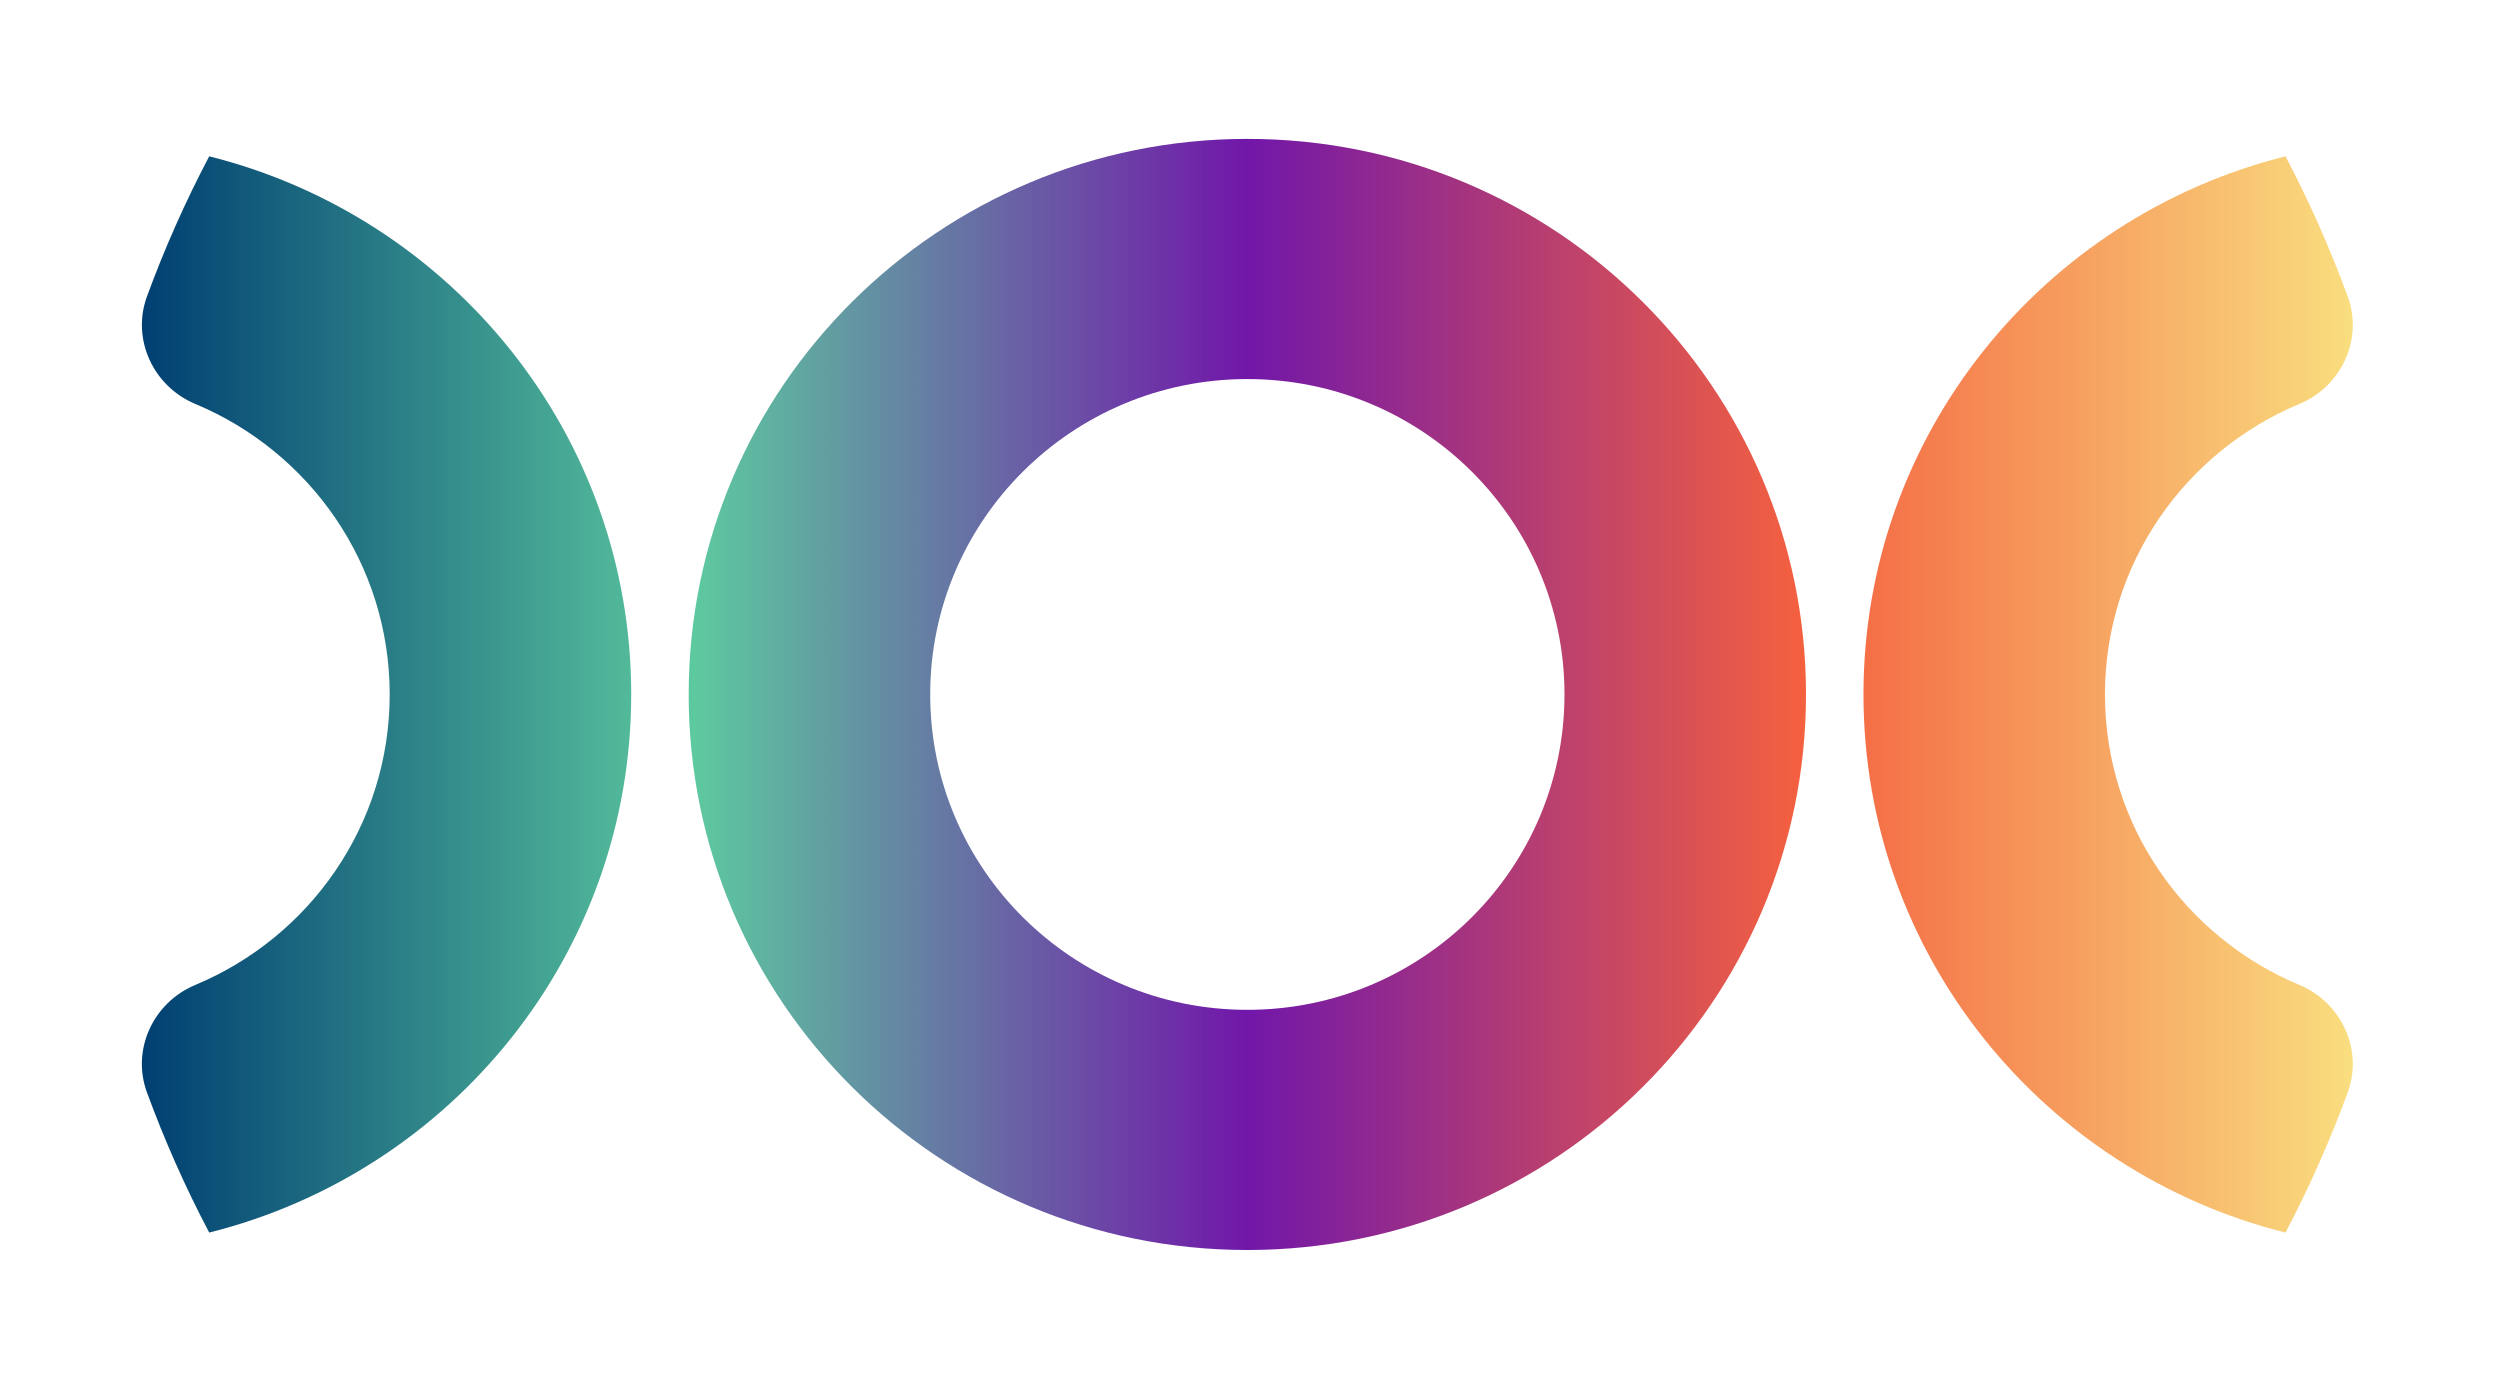
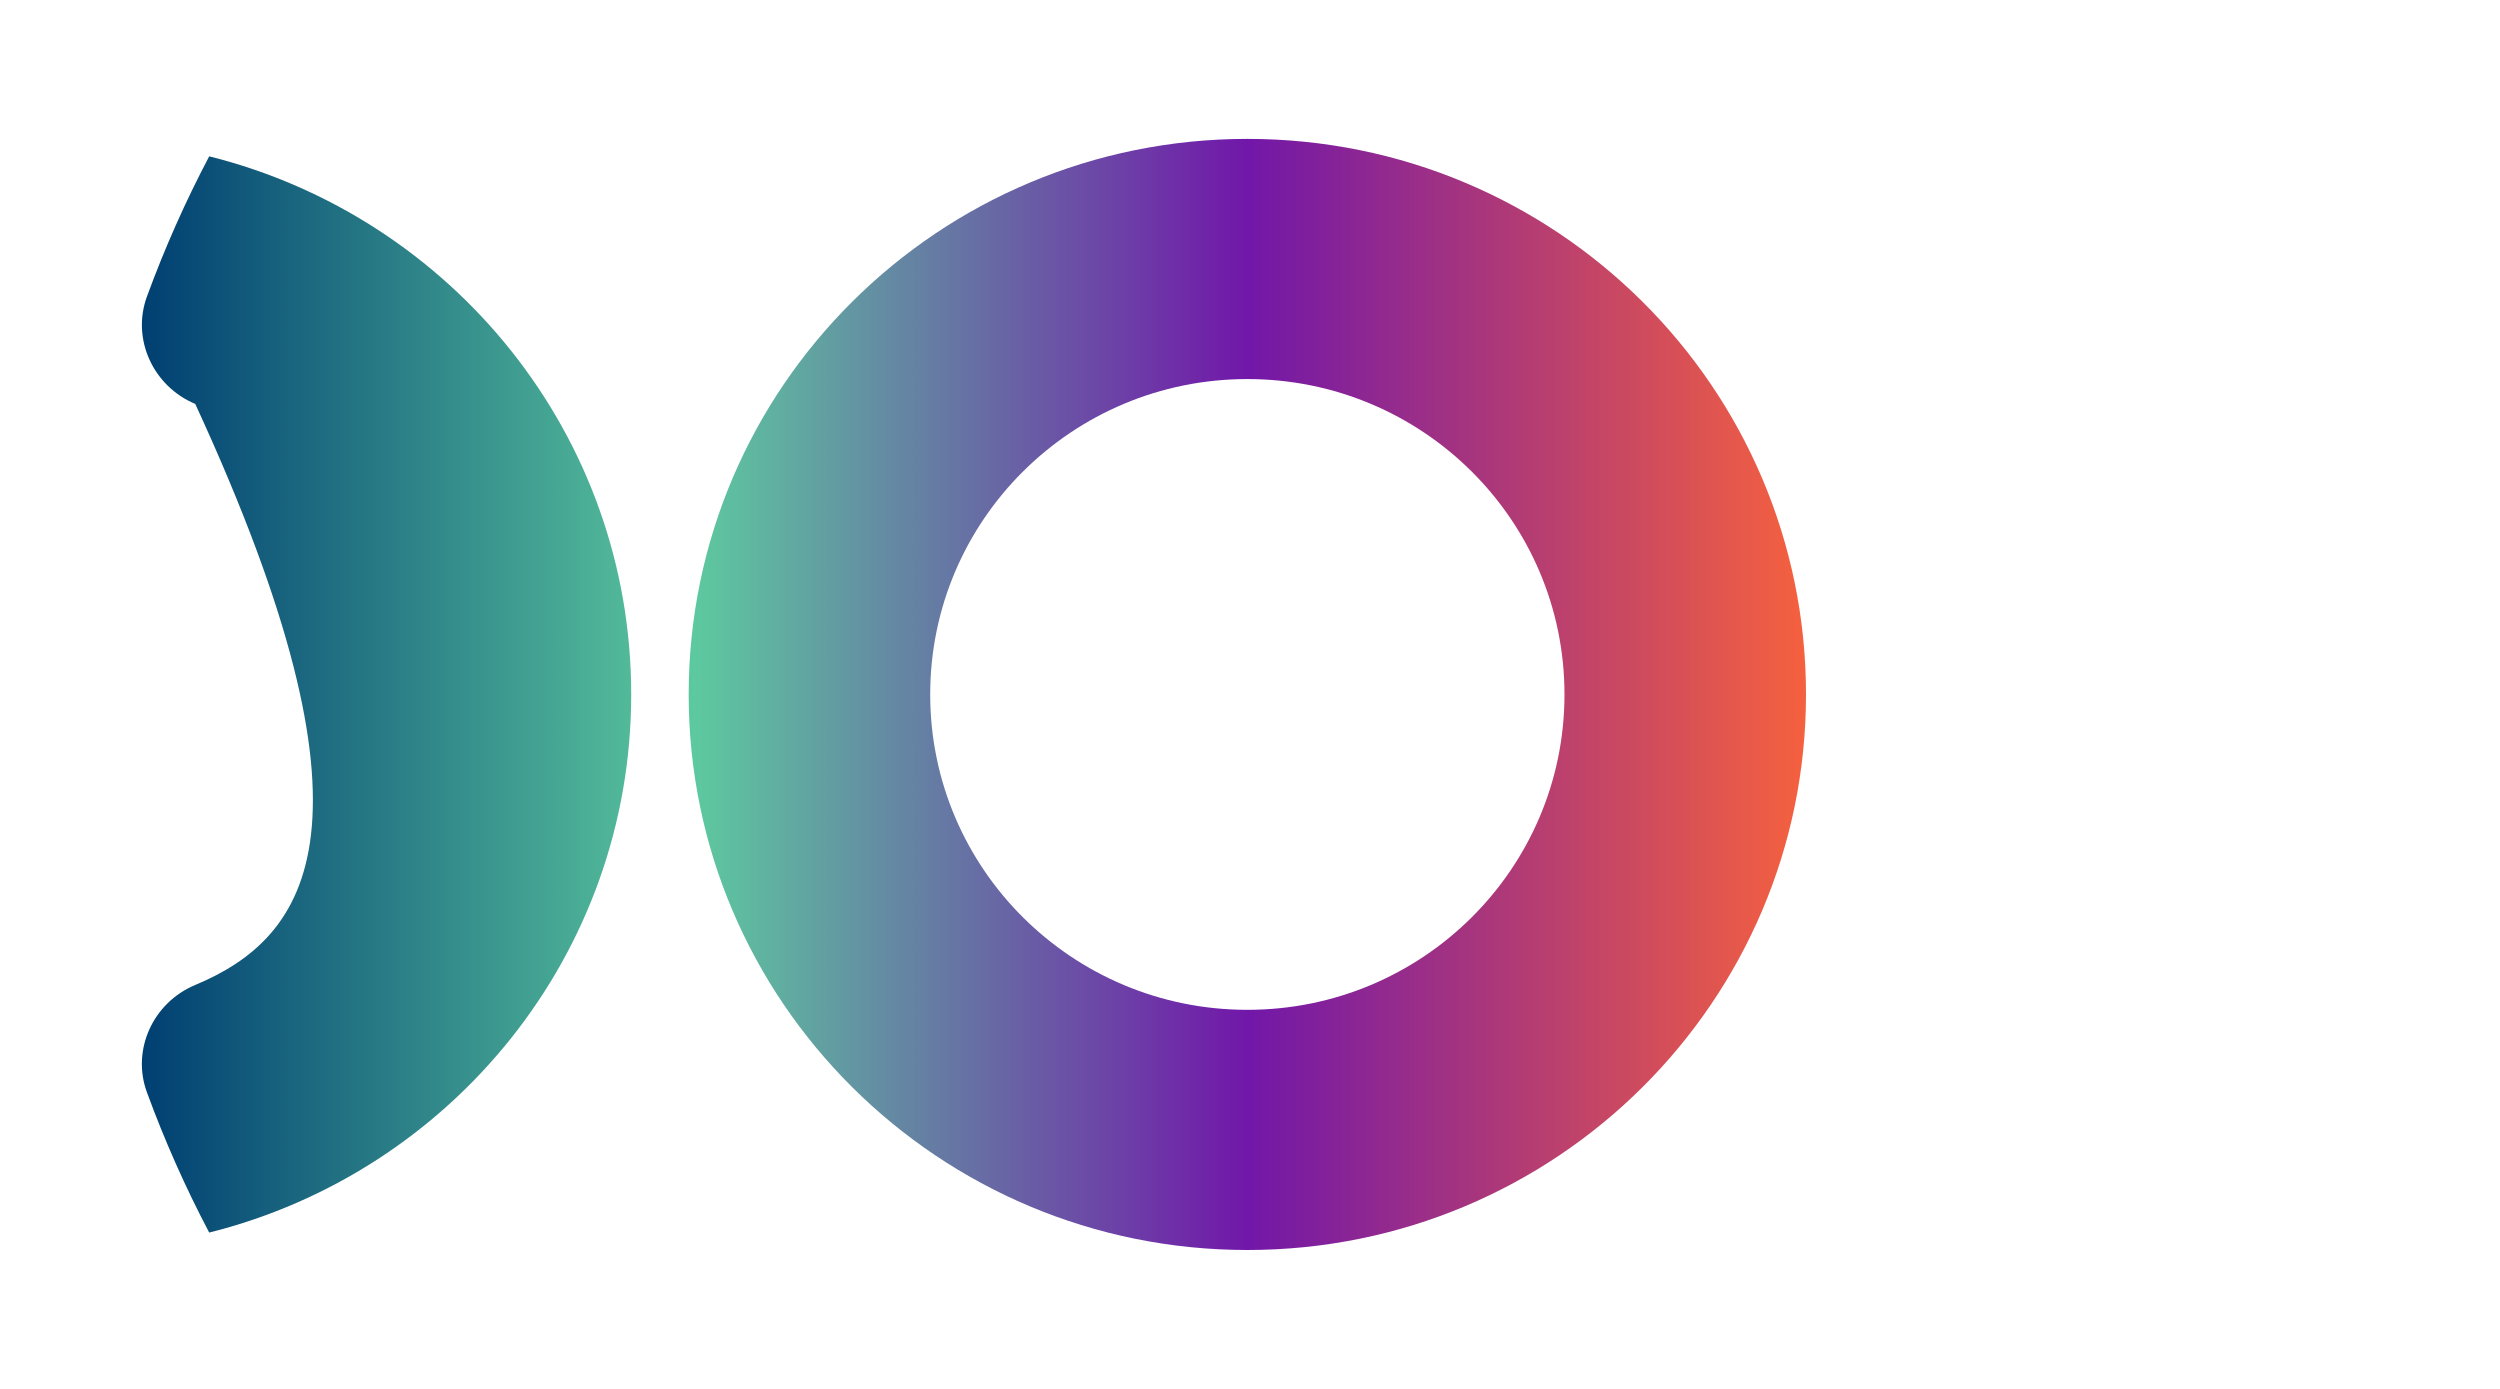
<svg xmlns="http://www.w3.org/2000/svg" width="72" height="40" viewBox="0 0 72 40" fill="none">
  <path d="M35.923 4C27.038 4 19.834 11.164 19.834 20C19.834 28.836 27.037 36 35.923 36C44.81 36 52.013 28.837 52.013 20C52.013 11.163 44.81 4 35.923 4ZM35.923 29.083C30.879 29.083 26.79 25.017 26.79 20C26.79 14.983 30.879 10.917 35.923 10.917C40.968 10.917 45.057 14.983 45.057 20C45.057 25.017 40.968 29.083 35.923 29.083Z" fill="url(#paint0_linear_2926_110)" />
-   <path d="M6.025 4.502C5.341 5.8 4.742 7.149 4.232 8.539C3.782 9.767 4.412 11.127 5.623 11.633C8.911 13.005 11.223 16.23 11.223 20C11.223 23.77 8.913 26.994 5.623 28.367C4.41 28.872 3.781 30.233 4.232 31.461C4.742 32.851 5.341 34.2 6.025 35.498C13.006 33.75 18.179 27.484 18.179 20C18.179 12.516 13.004 6.25 6.025 4.502Z" fill="url(#paint1_linear_2926_110)" />
-   <path d="M66.224 28.367C62.936 26.994 60.623 23.77 60.623 20C60.623 16.23 62.934 13.005 66.224 11.633C67.436 11.128 68.066 9.767 67.615 8.539C67.105 7.149 66.506 5.8 65.822 4.502C58.843 6.25 53.668 12.516 53.668 20C53.668 27.484 58.843 33.75 65.822 35.498C66.506 34.199 67.105 32.851 67.615 31.461C68.065 30.233 67.435 28.873 66.224 28.367Z" fill="url(#paint2_linear_2926_110)" />
+   <path d="M6.025 4.502C5.341 5.8 4.742 7.149 4.232 8.539C3.782 9.767 4.412 11.127 5.623 11.633C11.223 23.77 8.913 26.994 5.623 28.367C4.41 28.872 3.781 30.233 4.232 31.461C4.742 32.851 5.341 34.2 6.025 35.498C13.006 33.75 18.179 27.484 18.179 20C18.179 12.516 13.004 6.25 6.025 4.502Z" fill="url(#paint1_linear_2926_110)" />
  <defs>
    <linearGradient id="paint0_linear_2926_110" x1="4.086" y1="20" x2="67.761" y2="20" gradientUnits="userSpaceOnUse">
      <stop stop-color="#003F72" />
      <stop offset="0.25" stop-color="#5DC99F" />
      <stop offset="0.5" stop-color="#7117A9" />
      <stop offset="0.75" stop-color="#F4603F" />
      <stop offset="1" stop-color="#F9DE7F" />
    </linearGradient>
    <linearGradient id="paint1_linear_2926_110" x1="4.086" y1="20" x2="67.761" y2="20" gradientUnits="userSpaceOnUse">
      <stop stop-color="#003F72" />
      <stop offset="0.25" stop-color="#5DC99F" />
      <stop offset="0.5" stop-color="#7117A9" />
      <stop offset="0.75" stop-color="#F4603F" />
      <stop offset="1" stop-color="#F9DE7F" />
    </linearGradient>
    <linearGradient id="paint2_linear_2926_110" x1="4.086" y1="20" x2="67.761" y2="20" gradientUnits="userSpaceOnUse">
      <stop stop-color="#003F72" />
      <stop offset="0.25" stop-color="#5DC99F" />
      <stop offset="0.5" stop-color="#7117A9" />
      <stop offset="0.75" stop-color="#F4603F" />
      <stop offset="1" stop-color="#F9DE7F" />
    </linearGradient>
  </defs>
</svg>